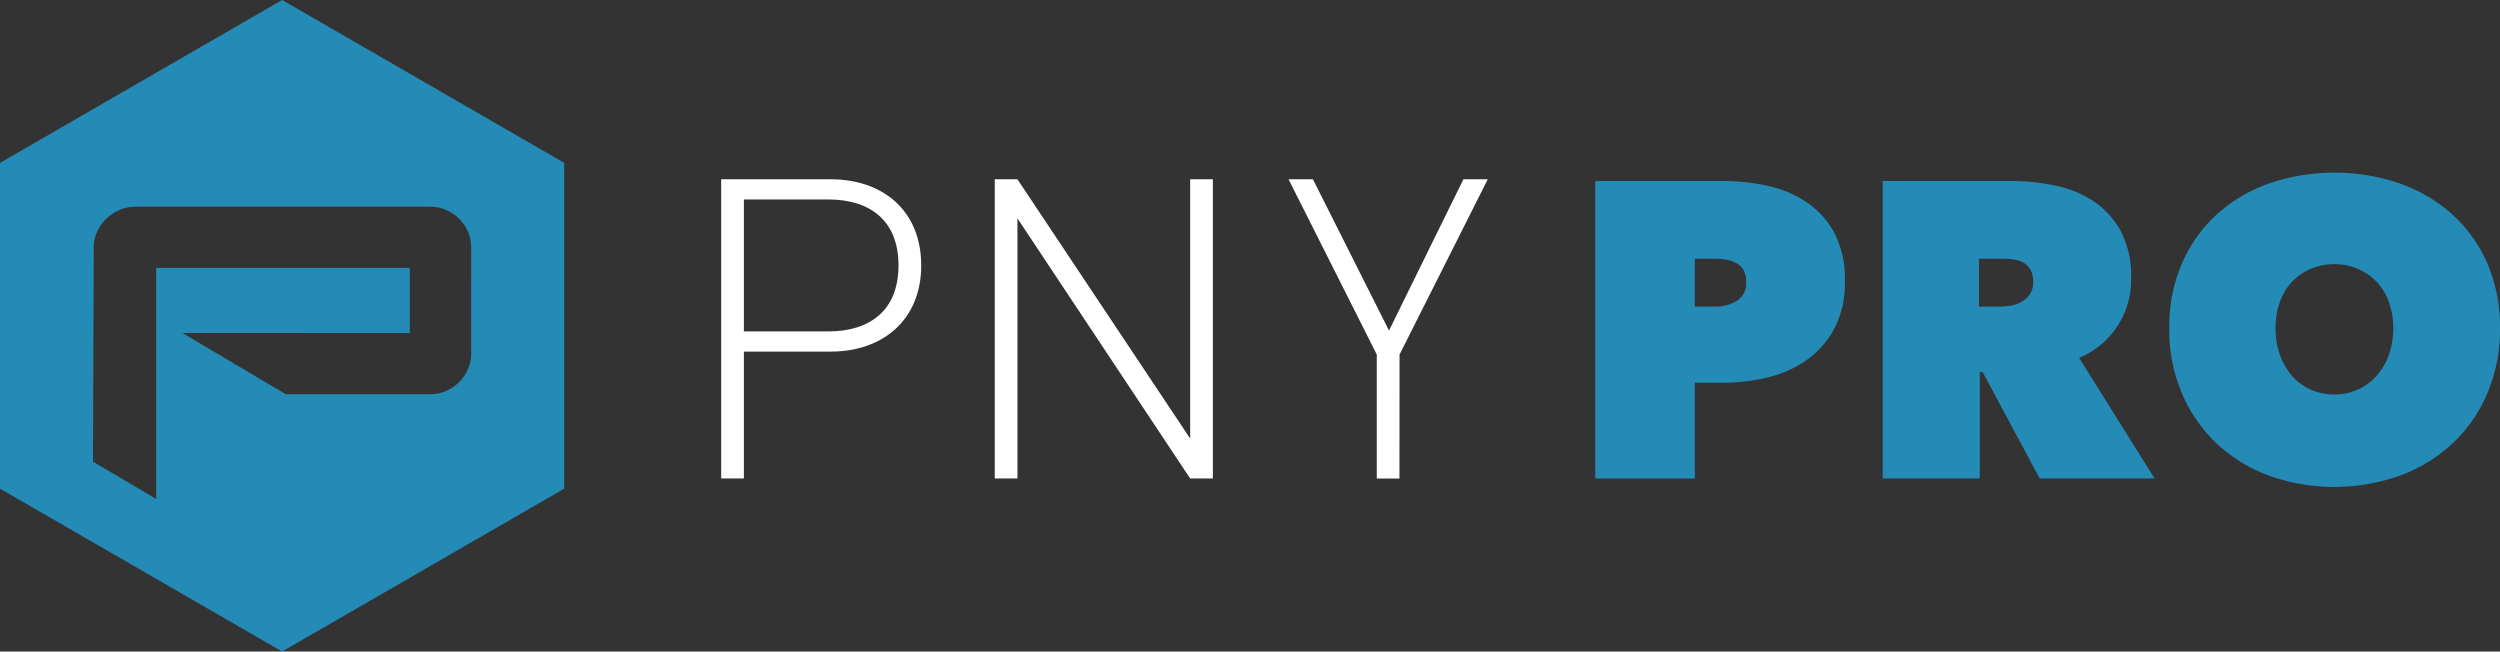
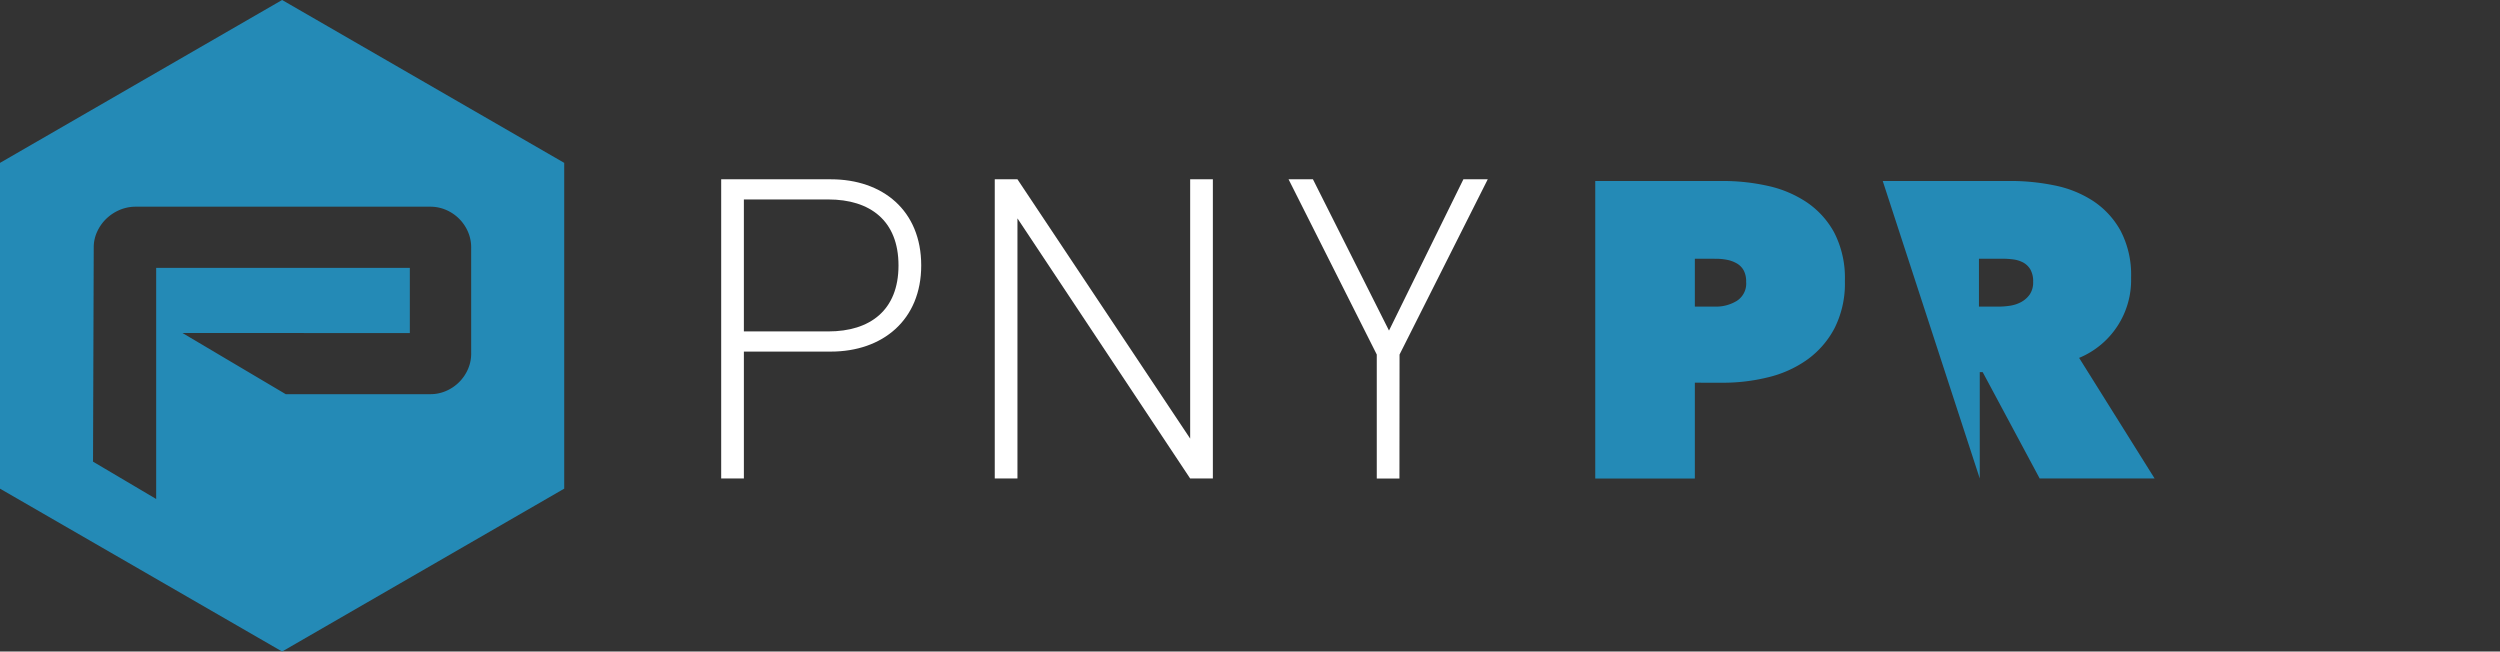
<svg xmlns="http://www.w3.org/2000/svg" width="249.412" height="65" viewBox="0 0 249.412 65">
  <rect x="0" y="0" width="249.412" height="65" fill="#333333" stroke="none" />
  <g transform="translate(124.706 32.5)">
    <g transform="translate(-124.706 -32.5)">
      <path d="M203.929,65.167h-8.678V77.828h-2.264V47.978h10.942c5.156,0,9.014,3.1,9.014,8.595,0,5.449-3.858,8.594-9.014,8.594m-.252-15.177h-8.427V63.155h8.427c4.151,0,7-2.1,7-6.582s-2.851-6.583-7-6.583" transform="translate(-121.038 -30.091)" fill="#fff" />
      <path d="M268.456,51.877V77.828h-2.264V47.978h2.264l17.231,25.868V47.978h2.264v29.85h-2.264Z" transform="translate(-166.95 -30.091)" fill="#fff" />
      <path d="M355.862,77.828H353.6V65.46l-8.8-17.483h2.432l7.588,15.092,7.421-15.092h2.431l-8.8,17.483Z" transform="translate(-216.247 -30.09)" fill="#fff" />
      <path d="M436.817,68.553v9.559h-9.936V48.43h12.745a20.564,20.564,0,0,1,4.444.482,11.326,11.326,0,0,1,3.9,1.635,8.611,8.611,0,0,1,2.767,3.06,9.886,9.886,0,0,1,1.048,4.8,9.873,9.873,0,0,1-1.027,4.7,9.015,9.015,0,0,1-2.725,3.144,11.247,11.247,0,0,1-3.9,1.761,18.651,18.651,0,0,1-4.507.545Zm0-12.368v4.779h2.1a3.957,3.957,0,0,0,2.074-.566,2.045,2.045,0,0,0,.944-1.907,2.315,2.315,0,0,0-.252-1.153,1.827,1.827,0,0,0-.692-.692,3.19,3.19,0,0,0-.985-.356,5.781,5.781,0,0,0-1.089-.1Z" transform="translate(-267.731 -30.374)" fill="#248ab6" />
-       <path d="M503.8,48.429h12.787a21.682,21.682,0,0,1,4.339.44,10.976,10.976,0,0,1,3.857,1.551,8.42,8.42,0,0,1,2.746,2.976,9.443,9.443,0,0,1,1.048,4.675,8.4,8.4,0,0,1-5.184,8.007l7.532,12.032H519.458L513.773,67.5h-.293V78.111H503.8Zm9.6,12.535h1.956a7.945,7.945,0,0,0,1.1-.084,3.389,3.389,0,0,0,1.123-.356,2.527,2.527,0,0,0,.874-.755,2.115,2.115,0,0,0,.353-1.279,2.352,2.352,0,0,0-.291-1.258,1.88,1.88,0,0,0-.749-.692,2.974,2.974,0,0,0-1-.293,8.569,8.569,0,0,0-1-.063H513.4Z" transform="translate(-315.97 -30.374)" fill="#248ab6" />
-       <path d="M580.486,61.693a15.883,15.883,0,0,1,1.258-6.435,14.3,14.3,0,0,1,3.459-4.884,15.391,15.391,0,0,1,5.219-3.1,20.171,20.171,0,0,1,13.081,0,15.627,15.627,0,0,1,5.241,3.1,14.18,14.18,0,0,1,3.479,4.884,15.882,15.882,0,0,1,1.259,6.435,16.328,16.328,0,0,1-1.259,6.5,14.678,14.678,0,0,1-3.479,5.01,15.633,15.633,0,0,1-5.241,3.207,19.462,19.462,0,0,1-13.081,0A15.4,15.4,0,0,1,585.2,73.2a14.8,14.8,0,0,1-3.459-5.01,16.329,16.329,0,0,1-1.258-6.5m10.607,0a7.848,7.848,0,0,0,.44,2.683,6.451,6.451,0,0,0,1.215,2.1,5.314,5.314,0,0,0,1.866,1.363,5.734,5.734,0,0,0,2.348.482,5.538,5.538,0,0,0,4.192-1.845,6.268,6.268,0,0,0,1.238-2.1,7.848,7.848,0,0,0,.44-2.683,7.543,7.543,0,0,0-.44-2.62,5.635,5.635,0,0,0-1.238-2.012,5.761,5.761,0,0,0-4.192-1.74,5.961,5.961,0,0,0-2.348.462,5.482,5.482,0,0,0-1.866,1.278,5.785,5.785,0,0,0-1.215,2.012,7.543,7.543,0,0,0-.44,2.62" transform="translate(-364.069 -28.964)" fill="#248ab6" />
+       <path d="M503.8,48.429h12.787a21.682,21.682,0,0,1,4.339.44,10.976,10.976,0,0,1,3.857,1.551,8.42,8.42,0,0,1,2.746,2.976,9.443,9.443,0,0,1,1.048,4.675,8.4,8.4,0,0,1-5.184,8.007l7.532,12.032H519.458L513.773,67.5h-.293V78.111Zm9.6,12.535h1.956a7.945,7.945,0,0,0,1.1-.084,3.389,3.389,0,0,0,1.123-.356,2.527,2.527,0,0,0,.874-.755,2.115,2.115,0,0,0,.353-1.279,2.352,2.352,0,0,0-.291-1.258,1.88,1.88,0,0,0-.749-.692,2.974,2.974,0,0,0-1-.293,8.569,8.569,0,0,0-1-.063H513.4Z" transform="translate(-315.97 -30.374)" fill="#248ab6" />
      <path d="M28.146,0,0,16.251v32.5L28.146,65l28.145-16.25v-32.5ZM47.008,35.278a3.805,3.805,0,0,1-.326,1.562A4.165,4.165,0,0,1,44.514,39a3.9,3.9,0,0,1-1.6.326H28.508l-10.3-6.1H40.887v-6.5H15.582l0,23.057-6.3-3.725.07-21.347a3.7,3.7,0,0,1,.344-1.6,4.247,4.247,0,0,1,.91-1.288,4.4,4.4,0,0,1,1.324-.875,4.083,4.083,0,0,1,1.617-.326H42.914a3.963,3.963,0,0,1,1.6.326,4.169,4.169,0,0,1,2.167,2.161,3.891,3.891,0,0,1,.326,1.6Z" transform="translate(-0.001 -0.001)" fill="#248ab6" />
      <rect width="249.412" height="65" fill="none" />
      <rect width="249.411" height="65" transform="translate(0 0)" fill="none" />
    </g>
  </g>
</svg>